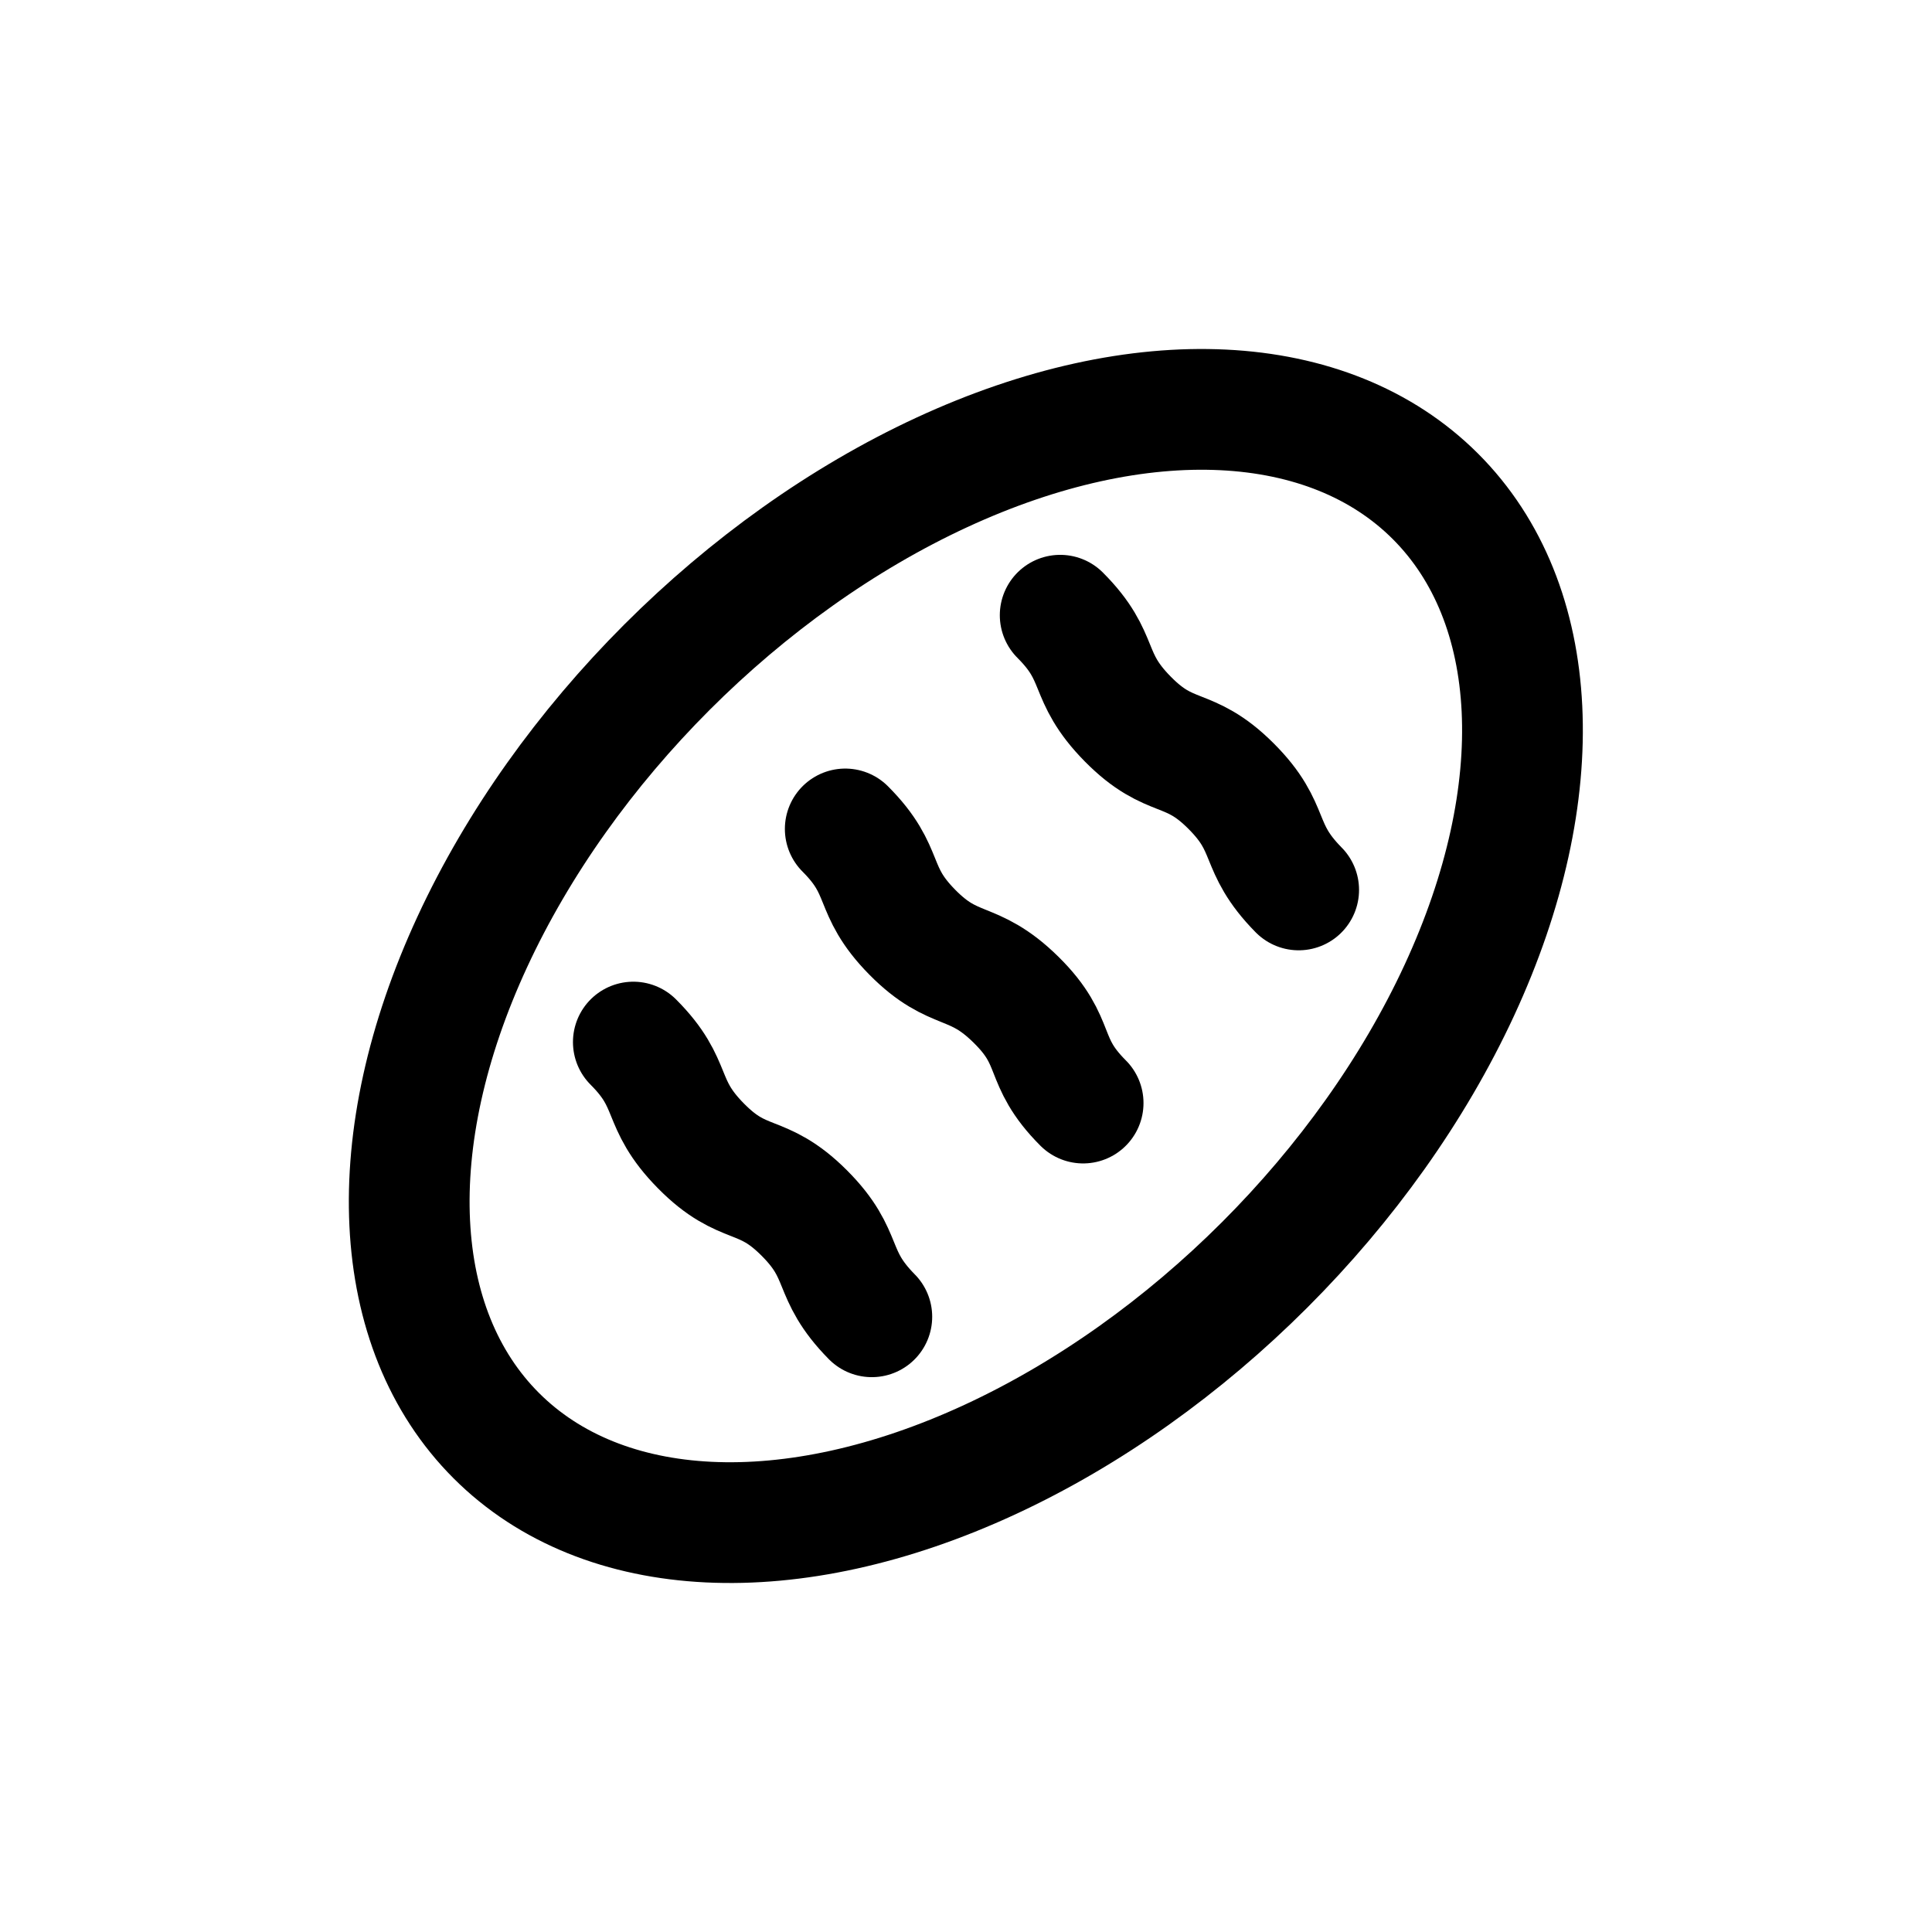
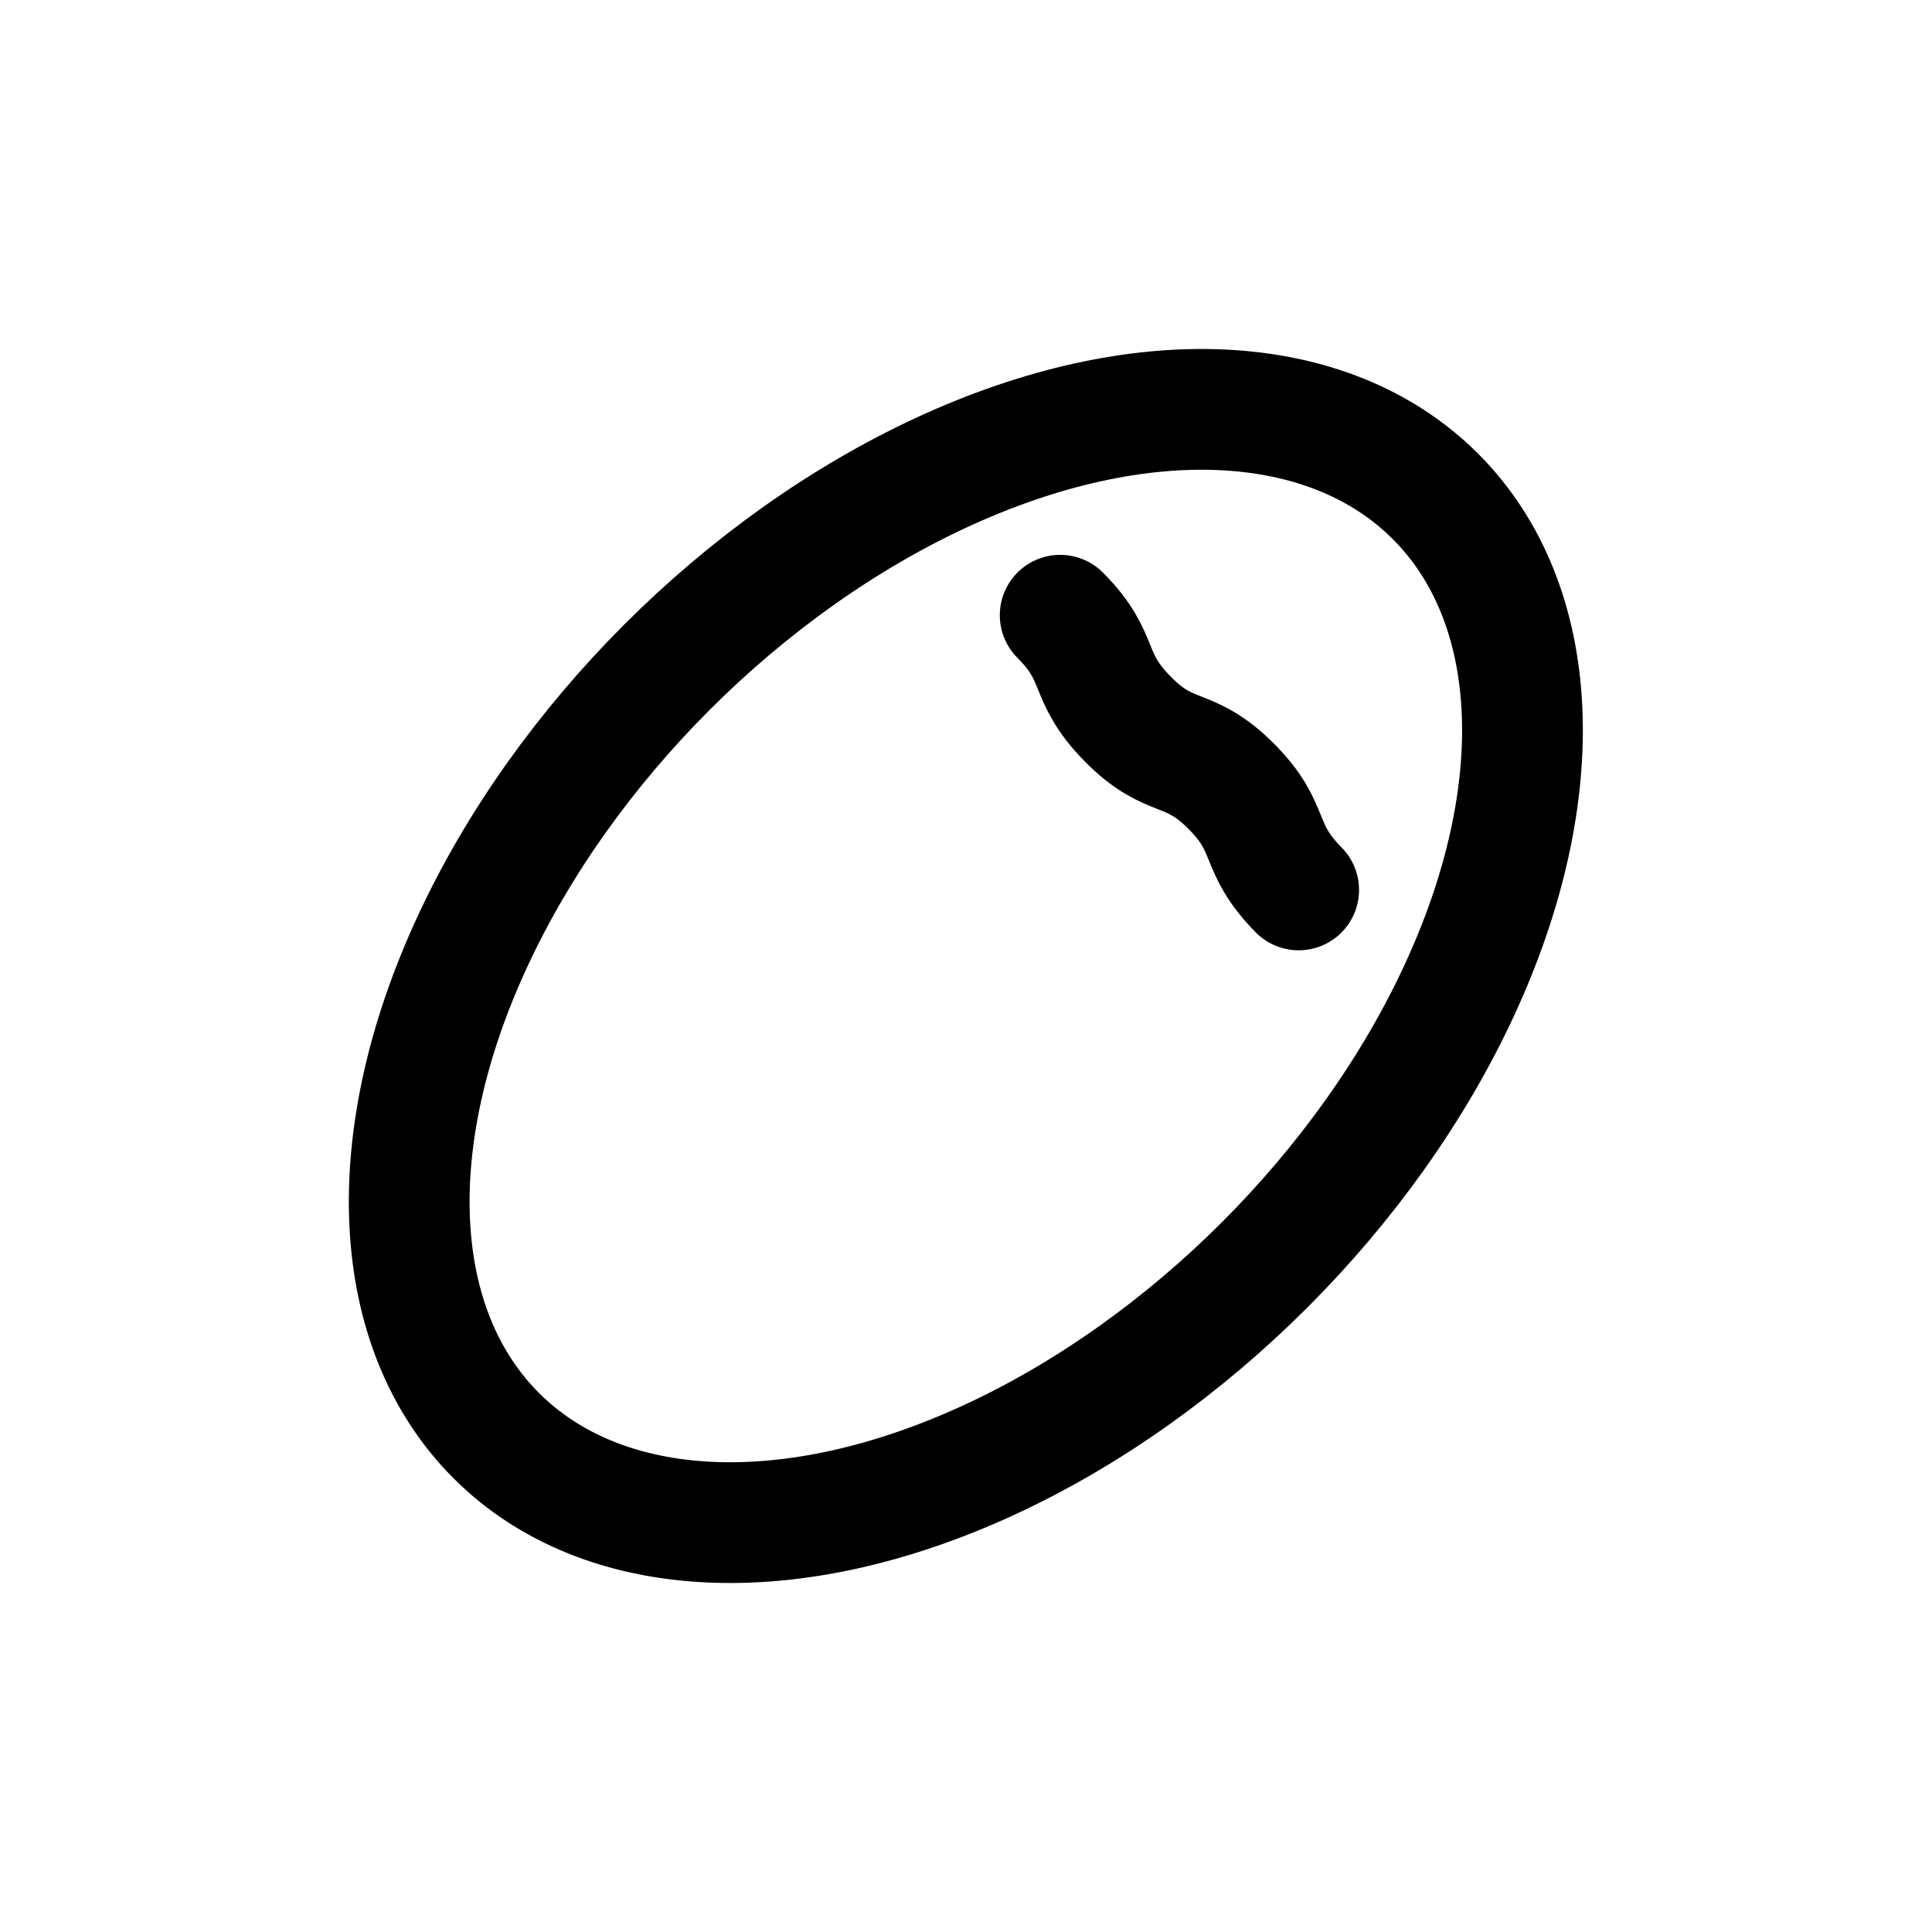
<svg xmlns="http://www.w3.org/2000/svg" viewBox="0 0 32 32">
  <defs>
    <style>.cls-1{fill:none;stroke:#000;stroke-linecap:round;stroke-linejoin:round;stroke-width:2px;}</style>
  </defs>
  <title>bread</title>
  <g id="bread">
    <ellipse class="cls-1" cx="16" cy="16" rx="11" ry="7" transform="translate(-6.63 16) rotate(-45)" />
-     <path class="cls-1" d="M14,13.73c.71.71.41,1,1.11,1.71s1,.41,1.72,1.12.4,1,1.11,1.71" />
-     <path class="cls-1" d="M10.49,17.26c.71.71.41,1,1.12,1.72s1,.4,1.71,1.11.41,1,1.12,1.72" />
    <path class="cls-1" d="M17.56,10.19c.71.71.41,1,1.12,1.72s1,.4,1.71,1.11.41,1,1.12,1.72" />
  </g>
</svg>